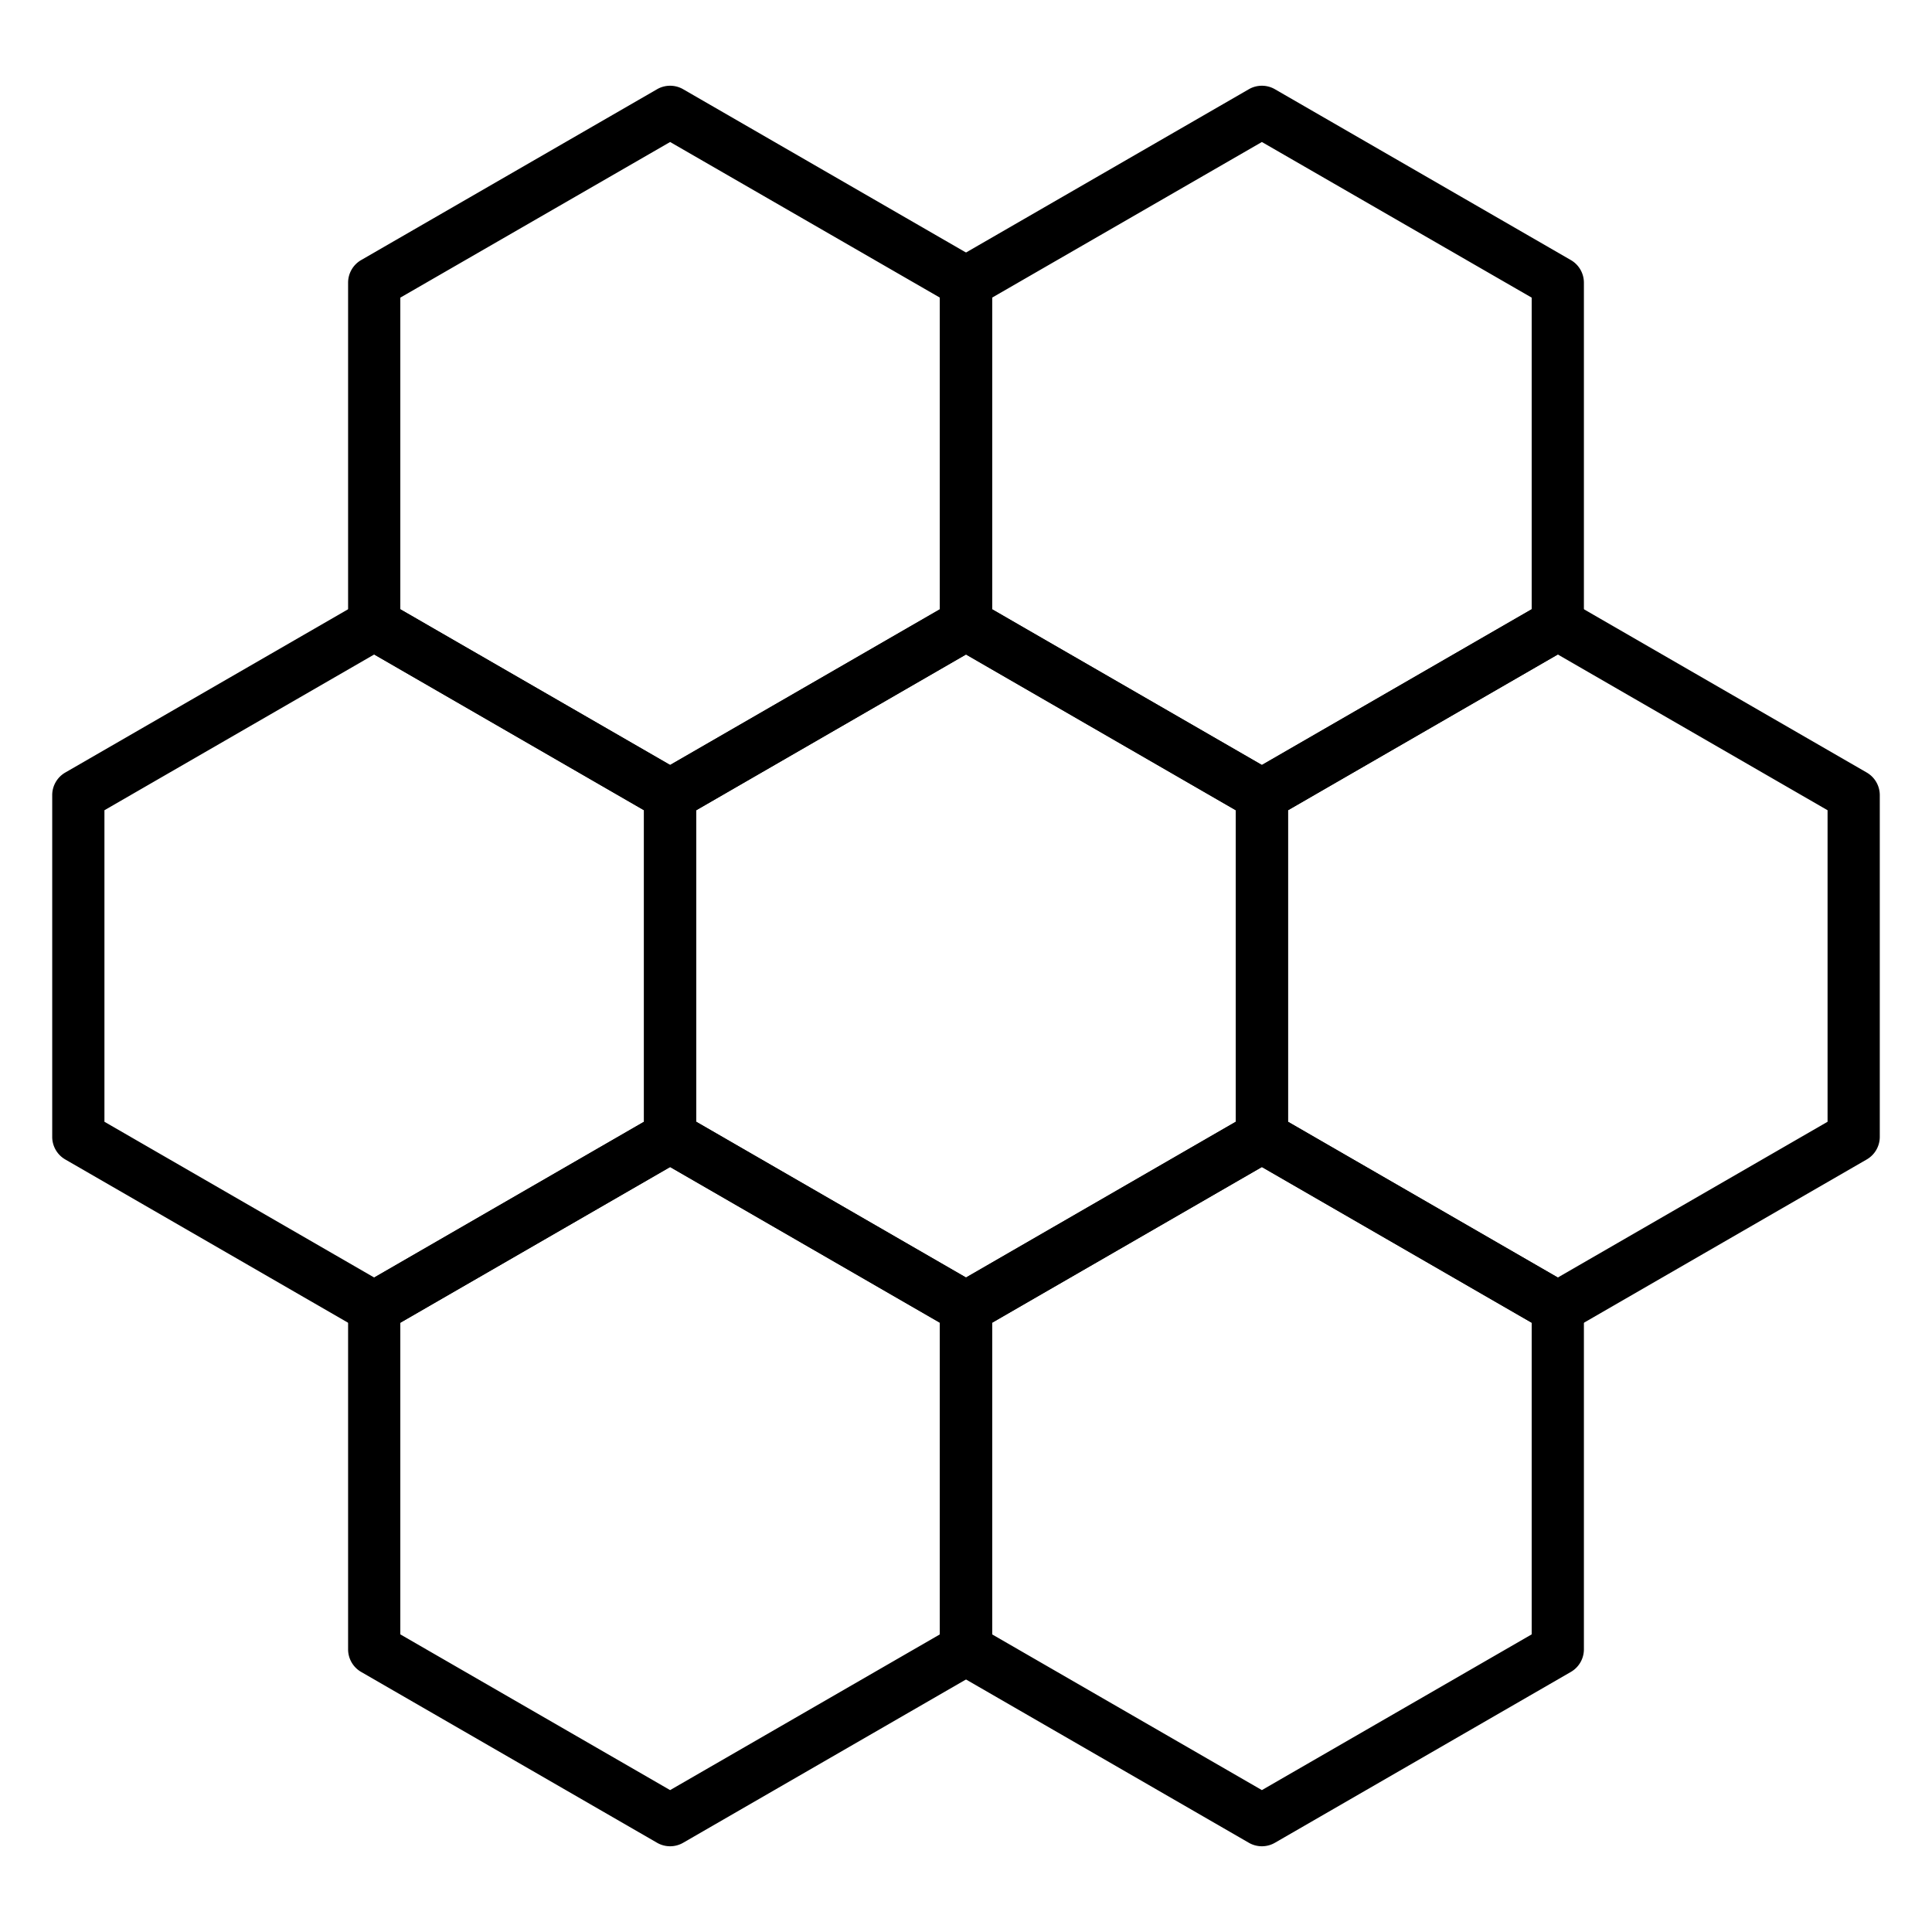
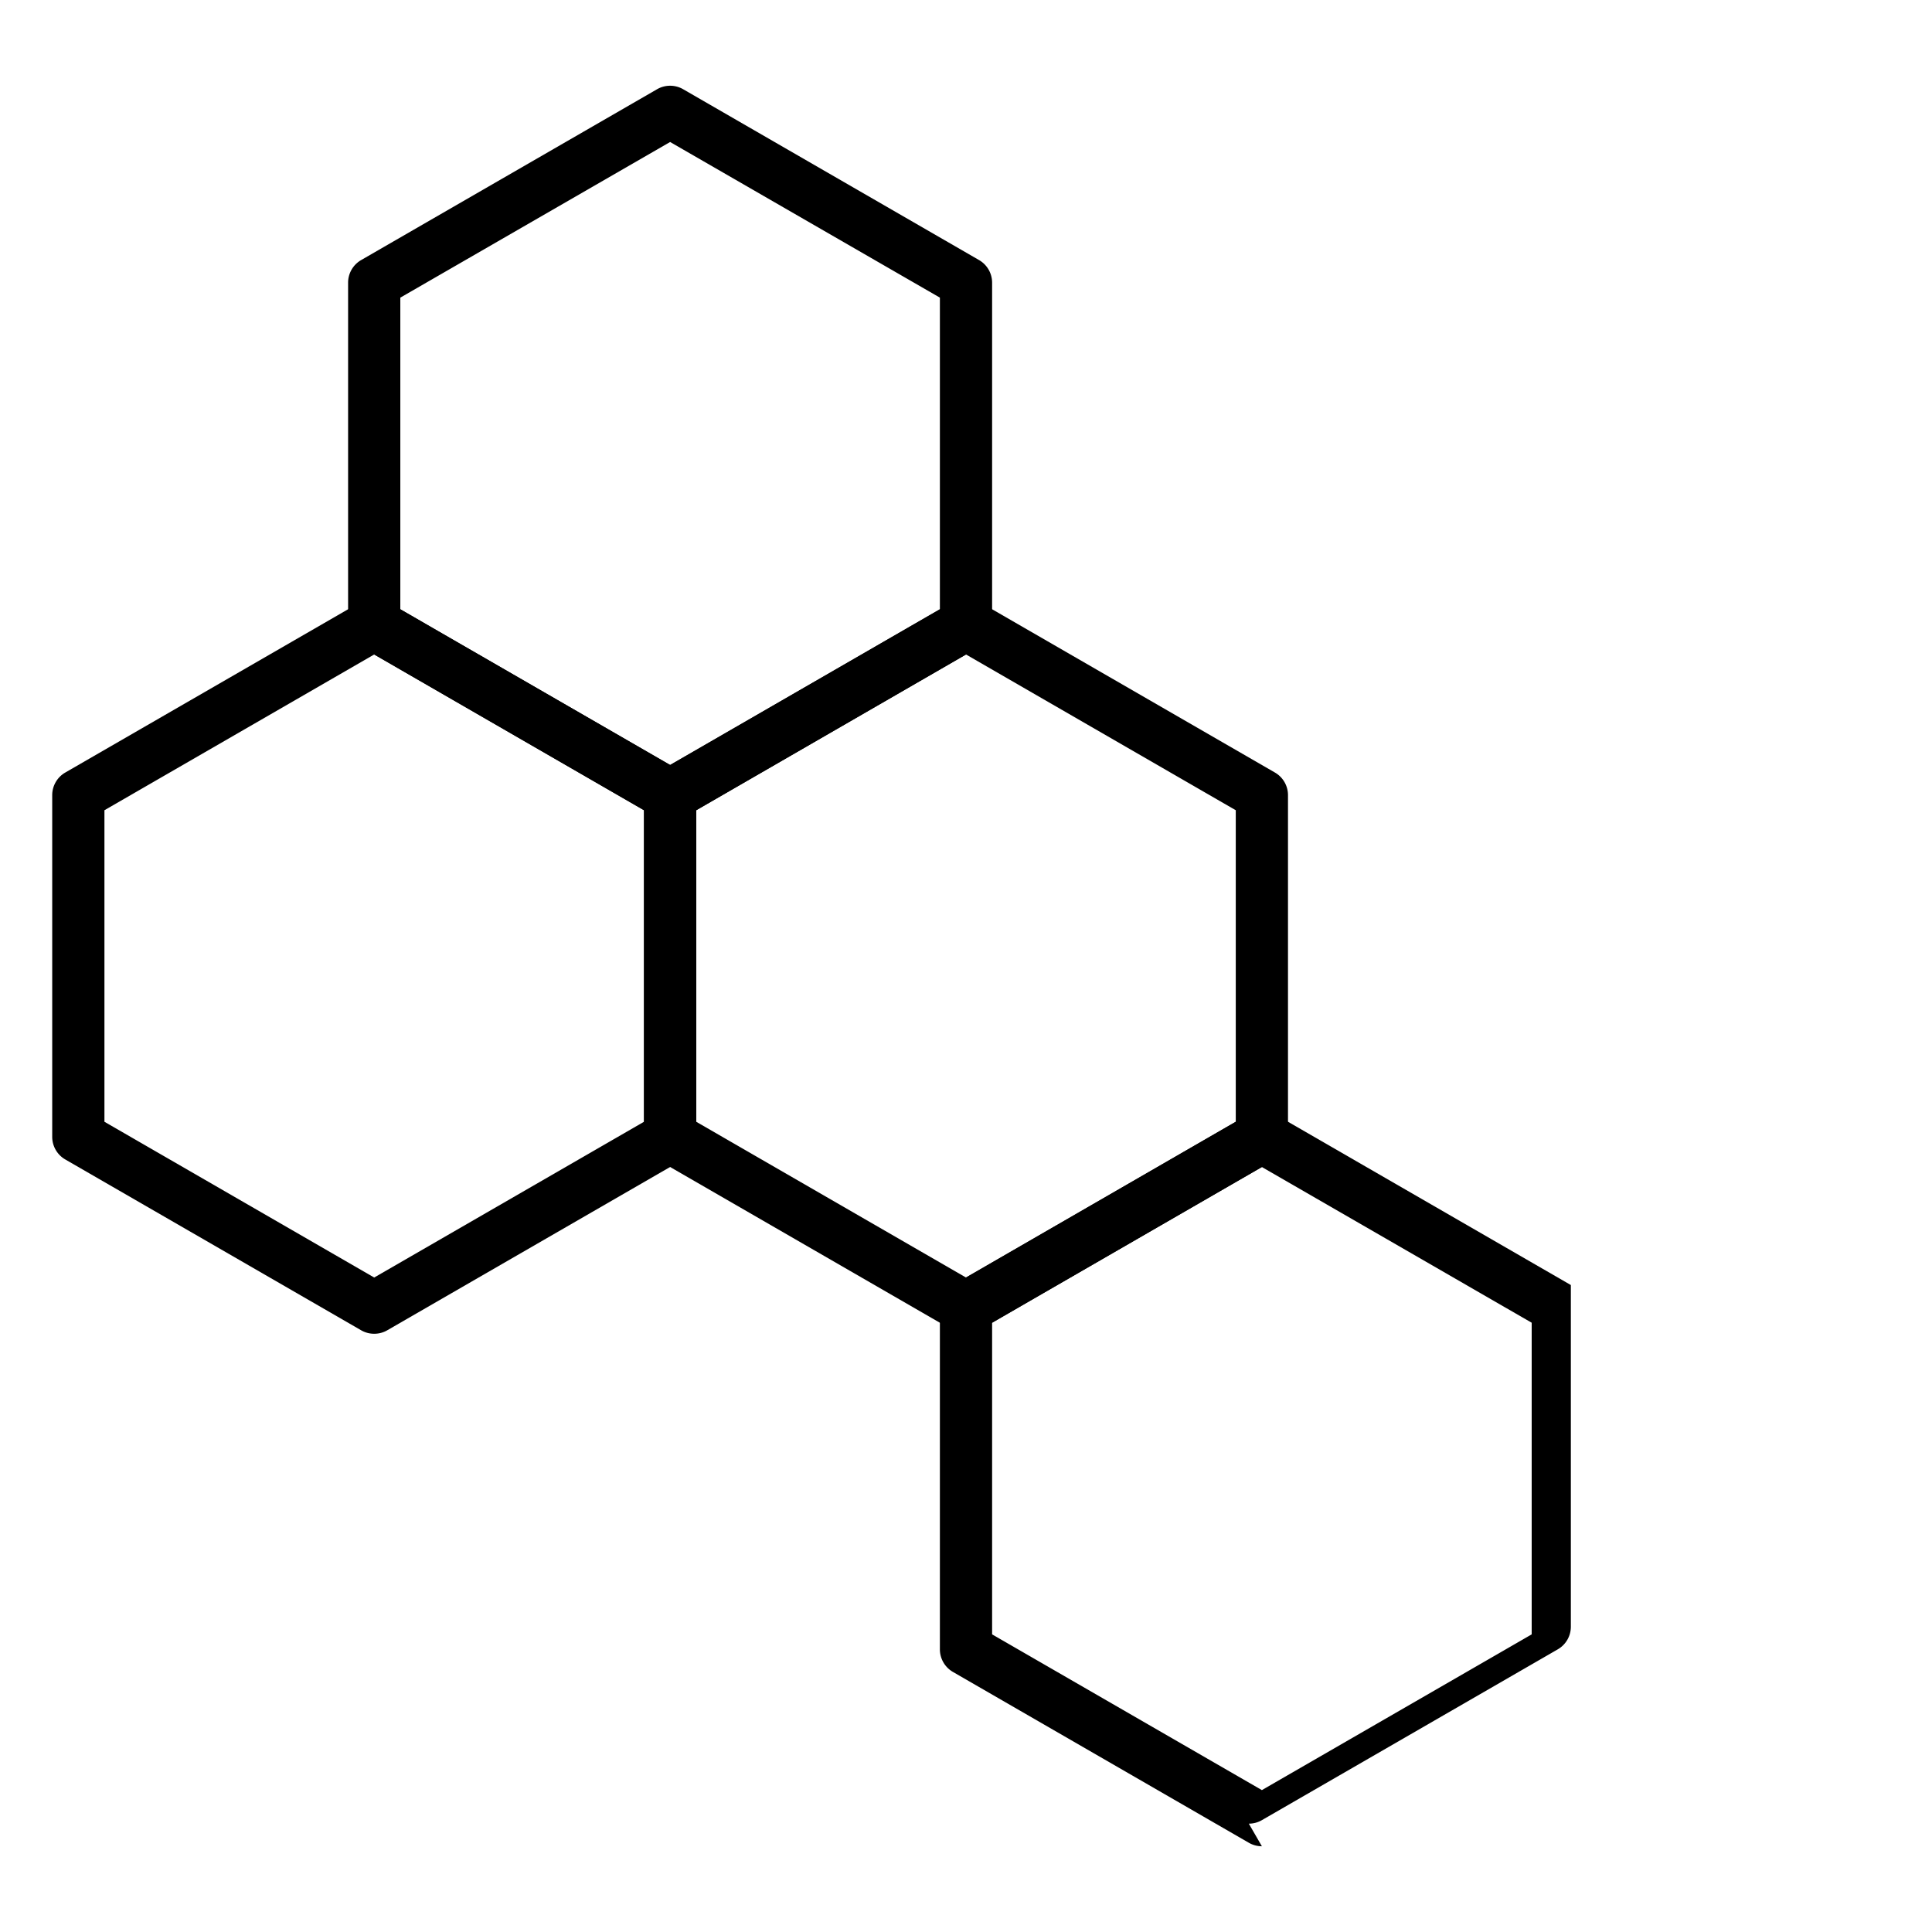
<svg xmlns="http://www.w3.org/2000/svg" id="Icons" height="512" viewBox="0 0 74 74" width="512">
  <path d="m37 51.086a1 1 0 0 1 -.5-.133l-11.333-6.543a1 1 0 0 1 -.5-.867v-13.086a1 1 0 0 1 .5-.867l11.333-6.543a1 1 0 0 1 1 0l11.333 6.543a1 1 0 0 1 .5.867v13.086a1 1 0 0 1 -.5.867l-11.333 6.543a1 1 0 0 1 -.5.133zm-10.333-8.12 10.333 5.966 10.333-5.966v-11.932l-10.333-5.966-10.333 5.966z" />
-   <path d="m59.667 51.086a1 1 0 0 1 -.5-.133l-11.334-6.543a1 1 0 0 1 -.5-.867v-13.086a1 1 0 0 1 .5-.867l11.334-6.543a1 1 0 0 1 1 0l11.333 6.543a1 1 0 0 1 .5.867v13.086a1 1 0 0 1 -.5.867l-11.333 6.543a1 1 0 0 1 -.5.133zm-10.334-8.12 10.334 5.966 10.333-5.966v-11.932l-10.333-5.966-10.334 5.966z" />
  <path d="m14.333 51.086a1 1 0 0 1 -.5-.133l-11.333-6.543a1 1 0 0 1 -.5-.867v-13.086a1 1 0 0 1 .5-.867l11.333-6.543a1 1 0 0 1 1 0l11.334 6.543a1 1 0 0 1 .5.867v13.086a1 1 0 0 1 -.5.867l-11.334 6.543a1 1 0 0 1 -.5.133zm-10.333-8.12 10.333 5.966 10.334-5.966v-11.932l-10.334-5.966-10.333 5.966z" />
-   <path d="m48.333 31.457a.99.99 0 0 1 -.5-.134l-11.333-6.543a1 1 0 0 1 -.5-.866v-13.087a1 1 0 0 1 .5-.866l11.333-6.543a1 1 0 0 1 1 0l11.334 6.543a1 1 0 0 1 .5.866v13.087a1 1 0 0 1 -.5.866l-11.334 6.543a.99.99 0 0 1 -.5.134zm-10.333-8.12 10.333 5.963 10.334-5.965v-11.935l-10.334-5.961-10.333 5.961z" />
  <path d="m25.667 31.457a.99.99 0 0 1 -.5-.134l-11.334-6.543a1 1 0 0 1 -.5-.866v-13.087a1 1 0 0 1 .5-.866l11.334-6.543a1 1 0 0 1 1 0l11.333 6.543a1 1 0 0 1 .5.866v13.087a1 1 0 0 1 -.5.866l-11.333 6.543a.99.99 0 0 1 -.5.134zm-10.334-8.12 10.334 5.963 10.333-5.963v-11.937l-10.333-5.961-10.334 5.961z" />
-   <path d="m48.333 70.716a1 1 0 0 1 -.5-.134l-11.333-6.543a1 1 0 0 1 -.5-.866v-13.087a1 1 0 0 1 .5-.866l11.333-6.543a1 1 0 0 1 1 0l11.334 6.543a1 1 0 0 1 .5.866v13.087a1 1 0 0 1 -.5.866l-11.334 6.543a1 1 0 0 1 -.5.134zm-10.333-8.116 10.333 5.965 10.334-5.965v-11.937l-10.334-5.963-10.333 5.963z" />
-   <path d="m25.667 70.716a1 1 0 0 1 -.5-.134l-11.334-6.543a1 1 0 0 1 -.5-.866v-13.087a1 1 0 0 1 .5-.866l11.334-6.543a1 1 0 0 1 1 0l11.333 6.543a1 1 0 0 1 .5.866v13.087a1 1 0 0 1 -.5.866l-11.333 6.543a1 1 0 0 1 -.5.134zm-10.334-8.116 10.334 5.965 10.333-5.965v-11.937l-10.333-5.963-10.334 5.963z" />
+   <path d="m48.333 70.716a1 1 0 0 1 -.5-.134l-11.333-6.543a1 1 0 0 1 -.5-.866v-13.087a1 1 0 0 1 .5-.866l11.333-6.543a1 1 0 0 1 1 0l11.334 6.543v13.087a1 1 0 0 1 -.5.866l-11.334 6.543a1 1 0 0 1 -.5.134zm-10.333-8.116 10.333 5.965 10.334-5.965v-11.937l-10.334-5.963-10.333 5.963z" />
</svg>